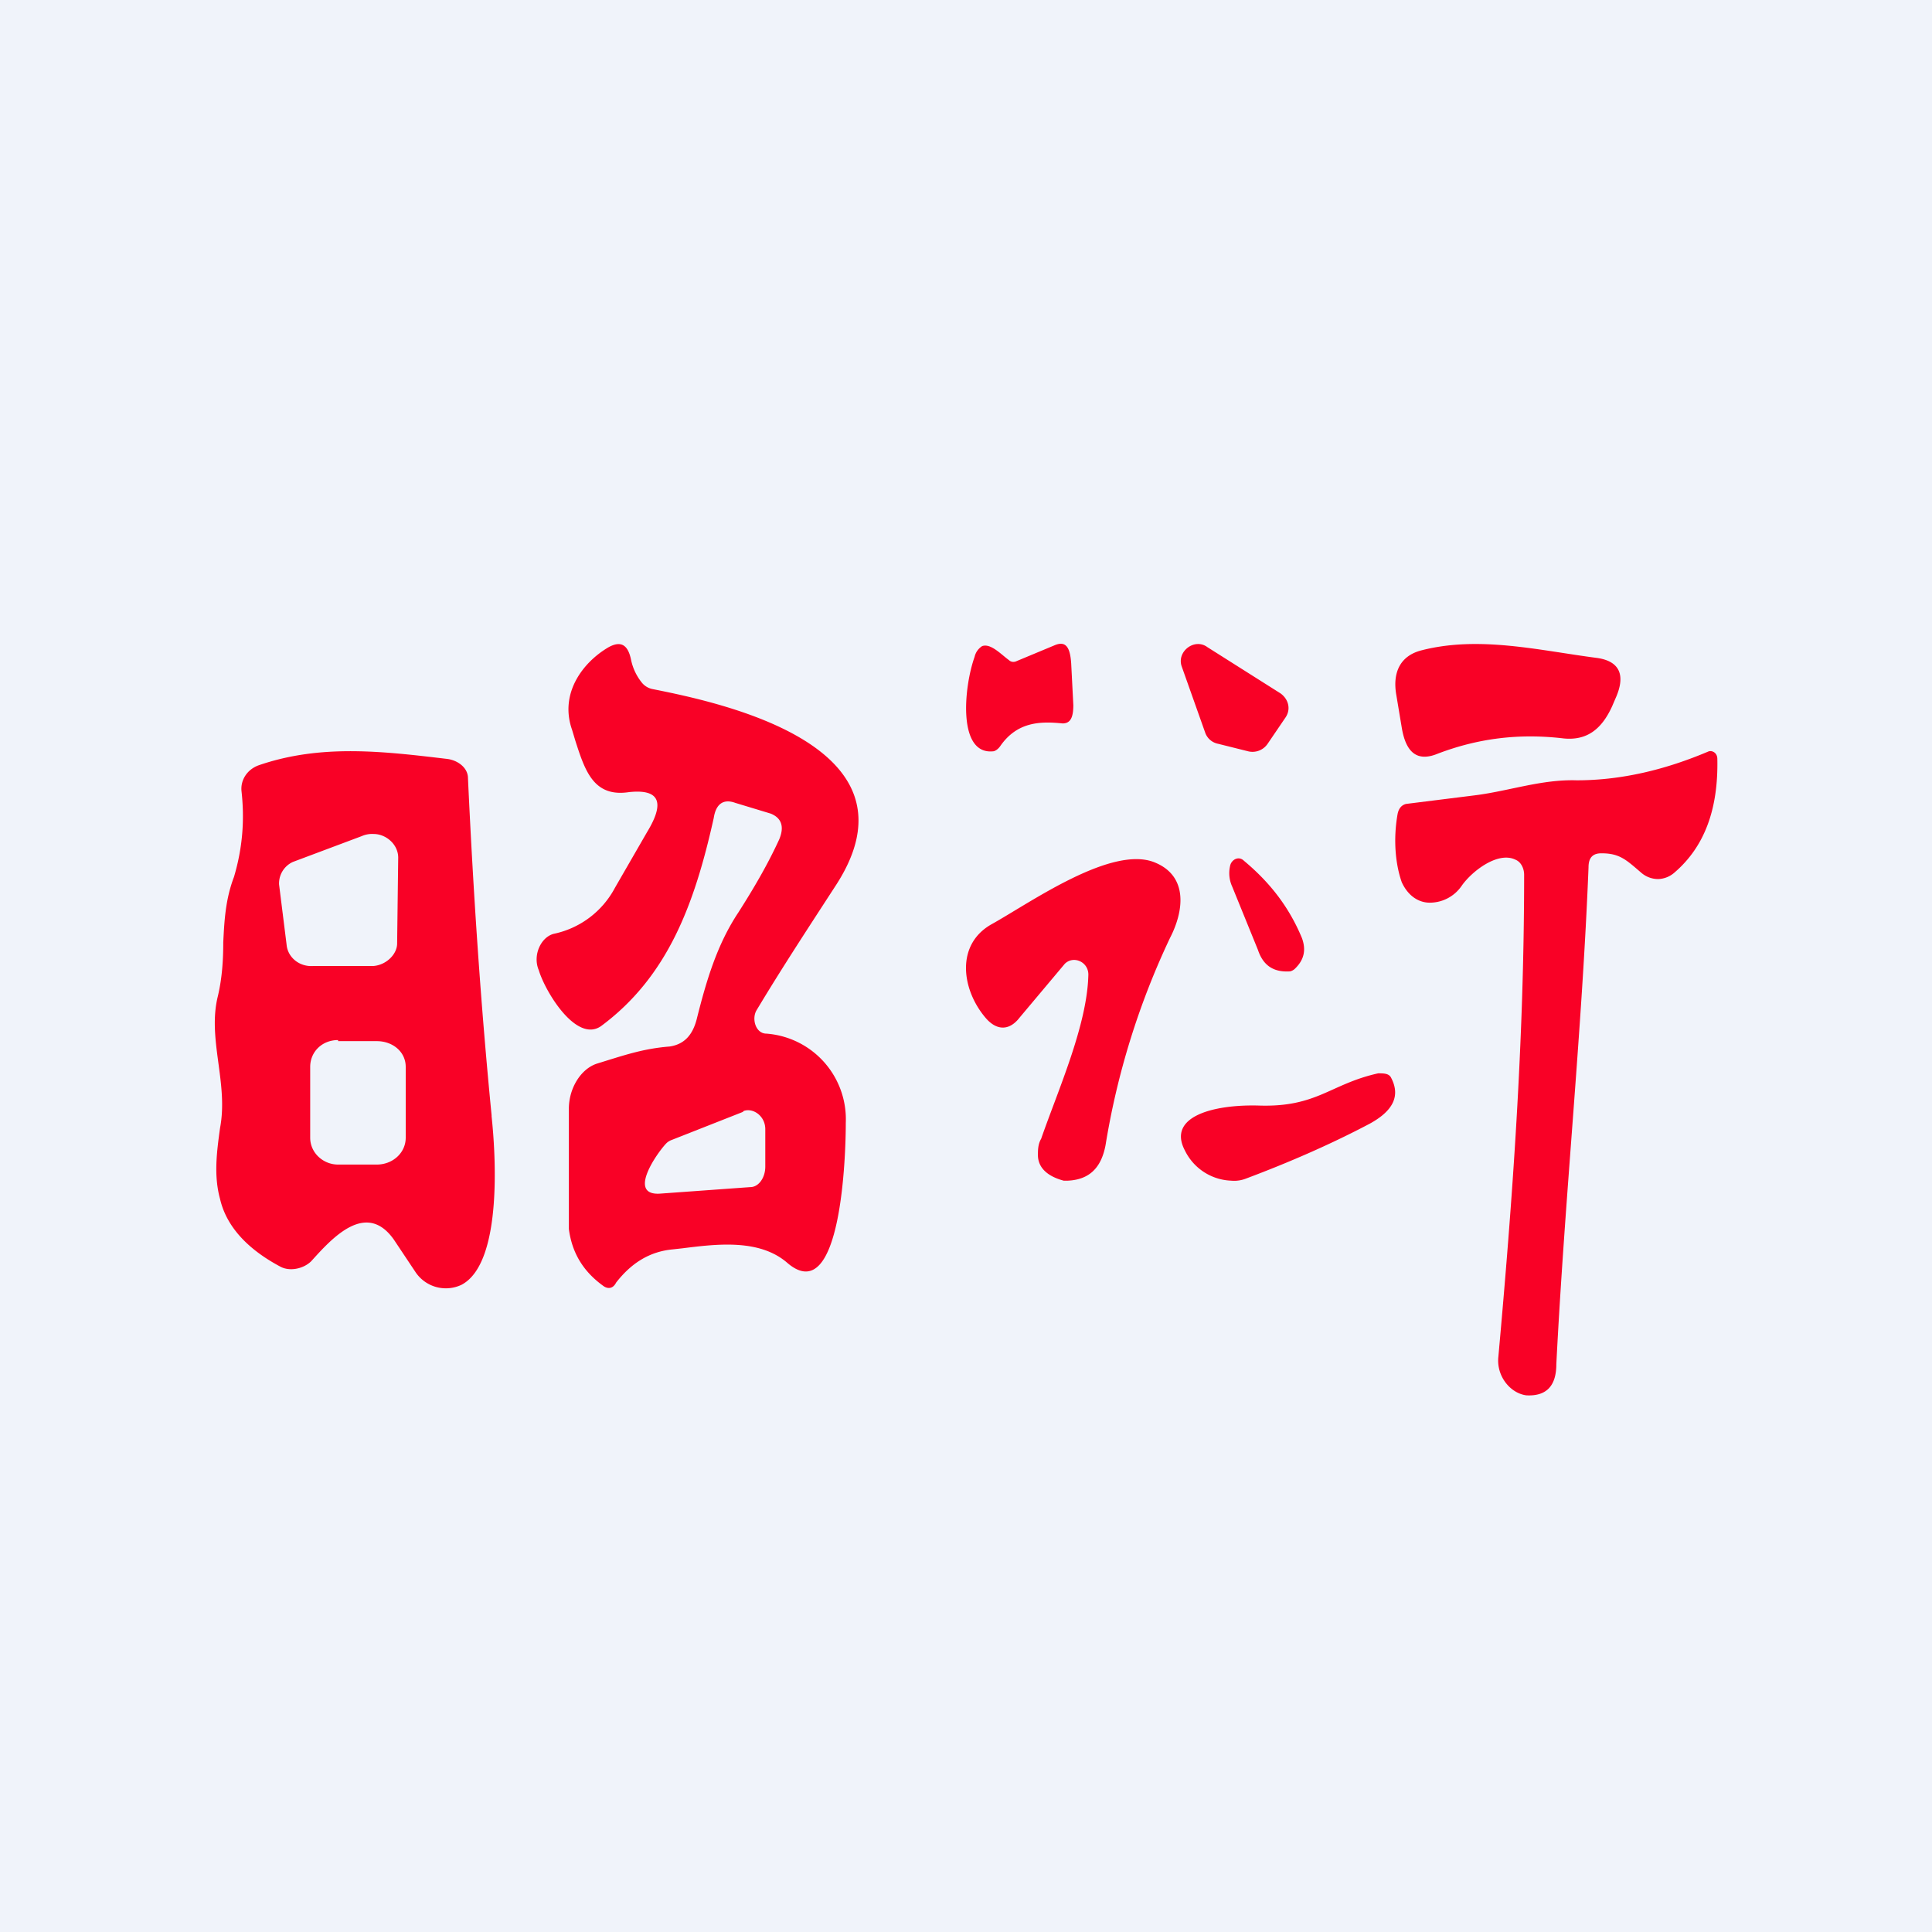
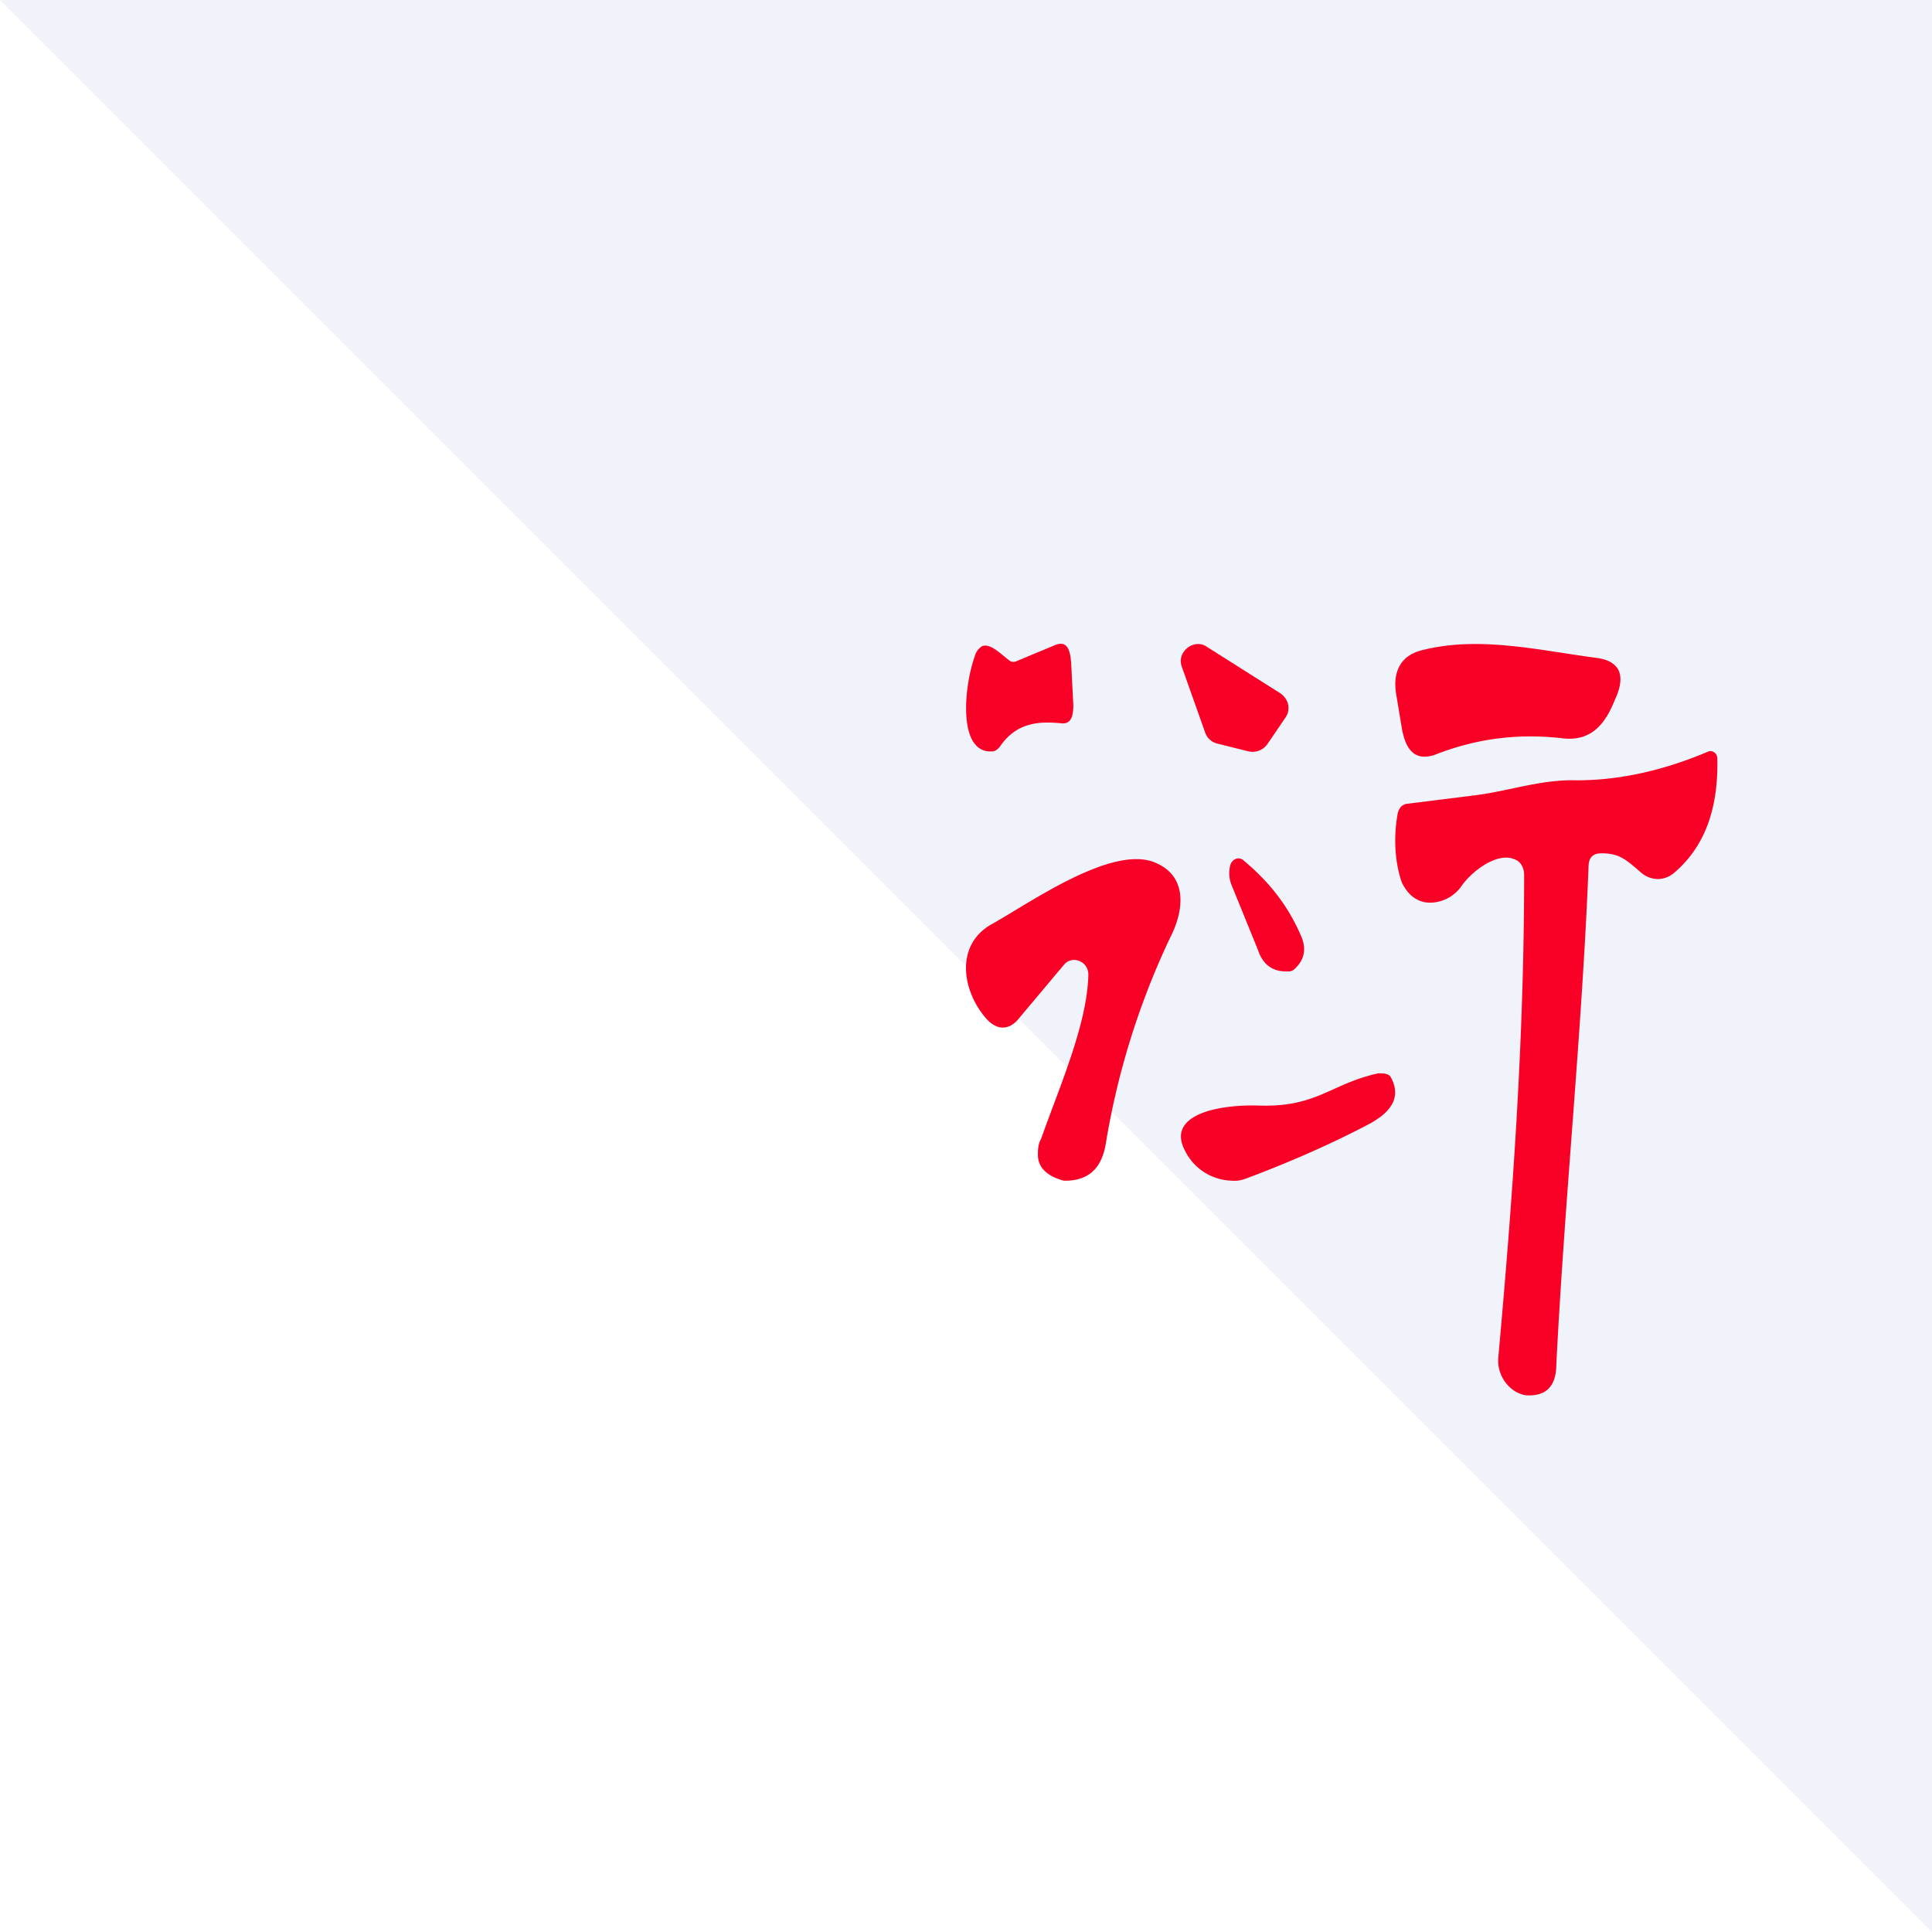
<svg xmlns="http://www.w3.org/2000/svg" width="18" height="18" viewBox="0 0 18 18">
-   <path fill="#F0F3FA" d="M0 0h18v18H0z" />
+   <path fill="#F0F3FA" d="M0 0h18v18z" />
  <path d="m11.25 6.03.68.43c.07.05.1.14.05.22l-.17.25a.17.17 0 0 1-.18.07l-.28-.07a.16.16 0 0 1-.12-.1l-.22-.62c-.05-.14.12-.27.24-.18ZM13.4 7.02c-.19.08-.3 0-.34-.24l-.05-.3c-.04-.22.04-.37.23-.42.54-.14 1.1 0 1.64.07.21.03.27.16.17.38l-.03.07c-.1.22-.24.32-.45.3-.42-.05-.8 0-1.17.14ZM9.47 6.16l.36-.15c.1-.04.14.02.15.17l.02.39c0 .12-.03.17-.1.17-.2-.02-.42-.02-.58.21-.02.03-.05.05-.07.05-.33.03-.27-.6-.17-.88a.16.16 0 0 1 .07-.1c.08-.03.18.08.25.13.02.02.05.02.07.01ZM14.92 7.95c-.08 0-.12.04-.12.13-.06 1.52-.22 3.06-.3 4.63 0 .21-.1.3-.28.29-.15-.02-.28-.18-.26-.36.13-1.44.24-2.93.24-4.49 0-.06-.03-.12-.08-.14-.16-.08-.4.1-.5.24a.36.36 0 0 1-.3.16c-.1 0-.2-.06-.26-.19-.06-.17-.08-.4-.04-.63.01-.06.04-.09.08-.1l.64-.08c.32-.04.62-.15.95-.14.42 0 .83-.1 1.23-.27.04-.01.08.02.08.07.01.47-.12.82-.4 1.06a.24.24 0 0 1-.15.06.24.24 0 0 1-.16-.06c-.14-.12-.2-.18-.37-.18ZM11.48 8.26a.3.3 0 0 1-.02-.19c.01-.06.08-.1.13-.05.24.2.42.43.54.72.04.11.02.2-.06.28a.1.1 0 0 1-.05.03c-.15.01-.25-.05-.3-.2l-.24-.59ZM10.14 9.08c0-.12-.14-.18-.22-.1l-.42.5c-.1.13-.22.12-.32 0-.22-.26-.28-.68.06-.87.36-.2 1.13-.75 1.53-.57.3.13.26.45.13.7a7.2 7.2 0 0 0-.6 1.93c-.04.21-.15.32-.35.33h-.04c-.15-.04-.24-.12-.24-.24 0-.04 0-.1.03-.15.16-.46.43-1.06.44-1.53ZM11.72 10.3c.55.02.67-.2 1.12-.3.05 0 .1 0 .12.04.09.17.02.31-.2.43-.36.19-.75.36-1.15.51a.3.3 0 0 1-.14.02.5.5 0 0 1-.43-.28c-.17-.32.27-.43.68-.42Z" fill="#F90126" />
-   <path fill-rule="evenodd" d="M7.88 10.46a.8.8 0 0 0-.74-.83c-.1 0-.14-.14-.09-.22.24-.4.49-.78.73-1.15.87-1.32-1.1-1.72-1.7-1.84a.17.17 0 0 1-.1-.06.5.5 0 0 1-.1-.21c-.03-.15-.1-.18-.21-.12-.24.14-.46.43-.34.77l.03.1c.09.28.17.53.5.48.28-.03.34.09.17.37l-.3.52a.84.84 0 0 1-.57.43c-.12.03-.2.2-.14.34.06.2.35.68.58.52.62-.46.87-1.13 1.05-1.94.02-.13.09-.18.2-.14l.33.1c.1.04.13.12.08.24-.11.24-.24.46-.38.68-.2.3-.3.64-.39 1-.04.15-.12.23-.25.25-.25.02-.42.08-.68.16-.15.05-.26.23-.26.42v1.12c.03.23.14.4.32.53.04.03.09.03.12-.03.14-.18.31-.29.53-.31l.09-.01c.32-.04.72-.09.98.14.5.42.54-1.02.54-1.3Zm-.96-.1-.66.26a.14.14 0 0 0-.05.03c-.08.08-.38.5-.05.47l.83-.06c.08 0 .14-.09.14-.19v-.35c0-.12-.11-.2-.2-.17ZM4.58 10.4c.04.37.1 1.37-.28 1.57a.34.34 0 0 1-.43-.12l-.2-.3c-.26-.37-.58-.01-.77.2-.07.07-.2.1-.29.05-.3-.16-.5-.37-.56-.63-.06-.22-.03-.44 0-.66.08-.42-.12-.83-.02-1.23.04-.17.05-.34.05-.5.01-.2.02-.4.1-.61.08-.27.1-.53.07-.8-.01-.1.05-.2.16-.24.58-.2 1.16-.13 1.75-.06.1.01.2.08.2.18.05 1.08.12 2.12.22 3.14ZM3.48 9h-.56c-.13.01-.24-.08-.25-.2l-.07-.56a.22.22 0 0 1 .13-.21l.64-.24a.24.24 0 0 1 .11-.02c.12 0 .23.1.23.22l-.01.8c0 .1-.1.2-.22.21Zm-.33.7h.36c.15 0 .27.1.27.24v.66c0 .14-.12.25-.27.25h-.36c-.14 0-.26-.11-.26-.25v-.66c0-.14.11-.25.26-.25Z" fill="#F90126" />
</svg>